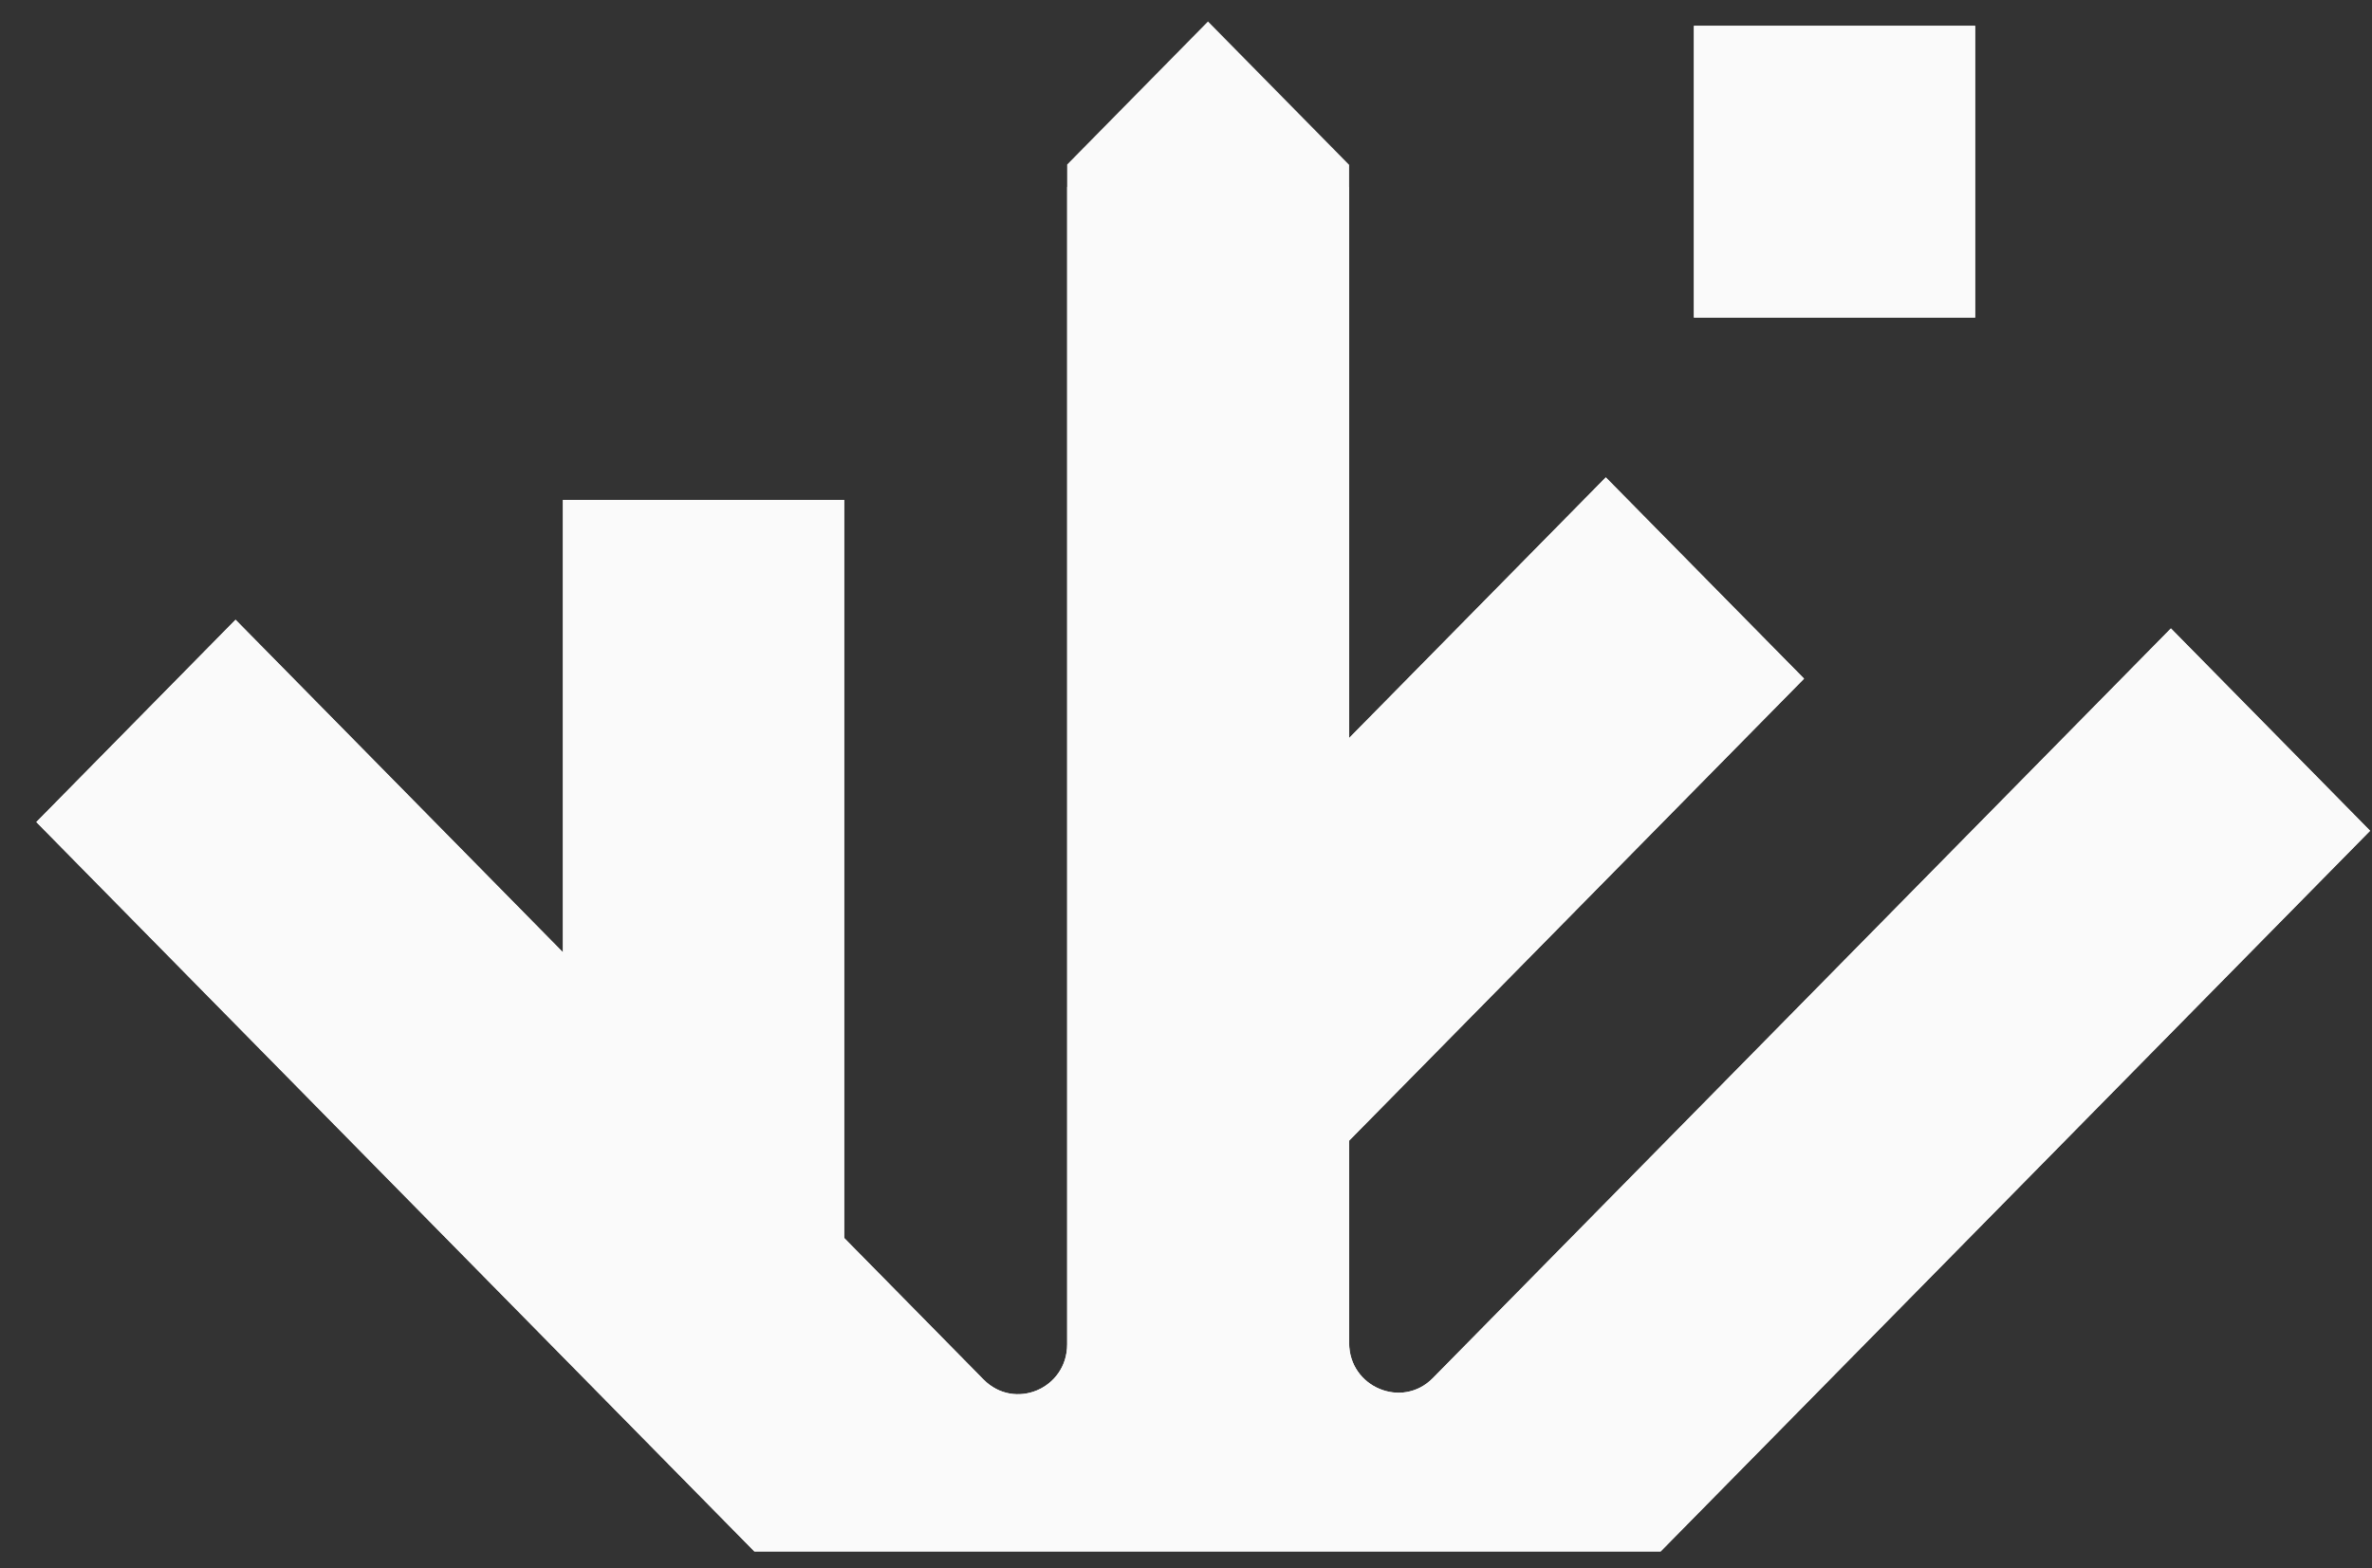
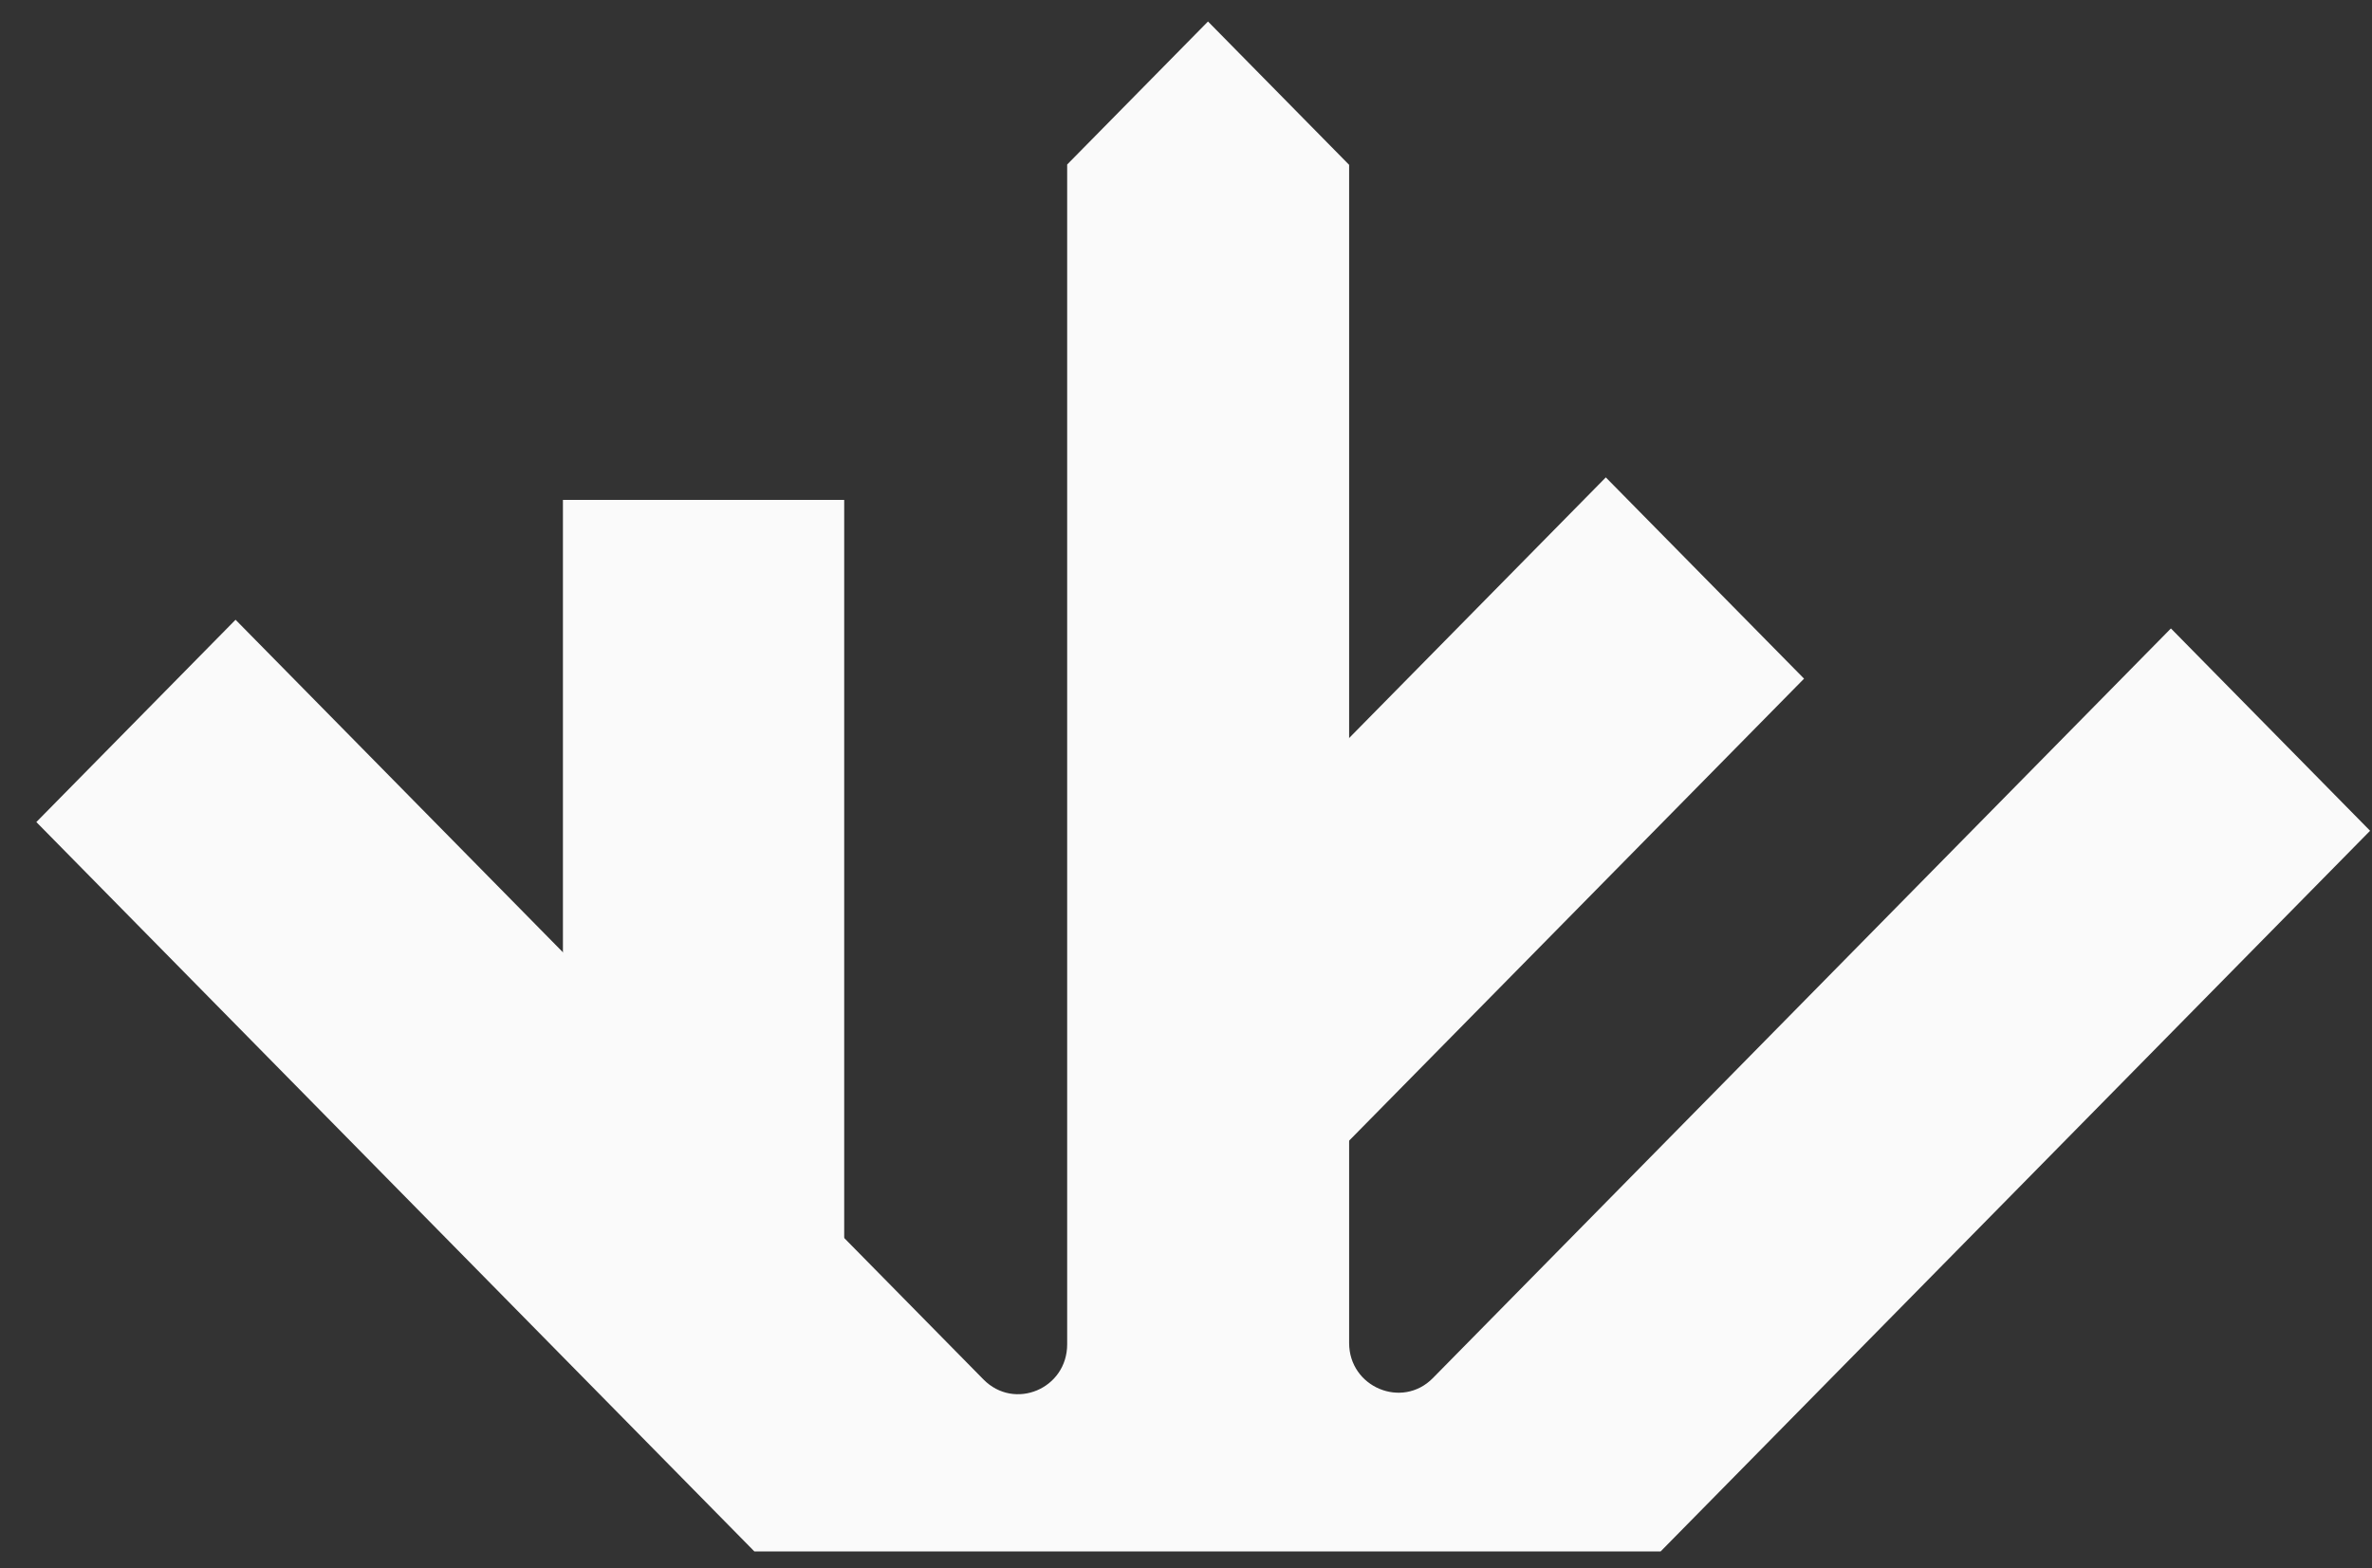
<svg xmlns="http://www.w3.org/2000/svg" width="62" height="41" viewBox="0 0 62 41" fill="none">
  <rect x="0" y="0" width="62" height="41" fill="#333333" stroke="none" />
-   <path d="M43.405 40.562L61.95 21.72L56.744 16.43L37.452 36.03C36.648 36.847 35.264 36.266 35.264 35.112V4.9L31.575 1.152L27.894 4.891V35.146C27.894 36.308 26.517 36.889 25.705 36.064L6.157 16.203L0.95 21.492L19.719 40.562H43.405Z" fill="#FAFAFA" />
-   <path d="M22.066 13.07H14.714V32.934H22.066V13.07Z" fill="#FAFAFA" />
-   <path d="M51.627 0.675H44.276V8.303H51.627V0.675Z" fill="#FAFAFA" />
  <path d="M47.155 17.743L41.973 12.481L29.664 24.983L34.846 30.246L47.155 17.743Z" fill="#FAFAFA" />
  <path d="M43.405 40.562L61.95 21.72L56.744 16.43L37.452 36.03C36.648 36.847 35.264 36.266 35.264 35.112L35.264 4.31L31.575 0.562L27.894 4.301L27.894 35.146C27.894 36.308 26.517 36.889 25.705 36.064L6.157 16.203L0.95 21.492L19.719 40.562H43.405Z" fill="#FAFAFA" />
  <path d="M22.066 13.07H14.714V32.934H22.066V13.07Z" fill="#FAFAFA" />
-   <path d="M51.627 0.675H44.276V8.303H51.627V0.675Z" fill="#FAFAFA" />
-   <path d="M47.155 17.743L41.973 12.481L29.664 24.983L34.846 30.246L47.155 17.743Z" fill="#FAFAFA" />
</svg>